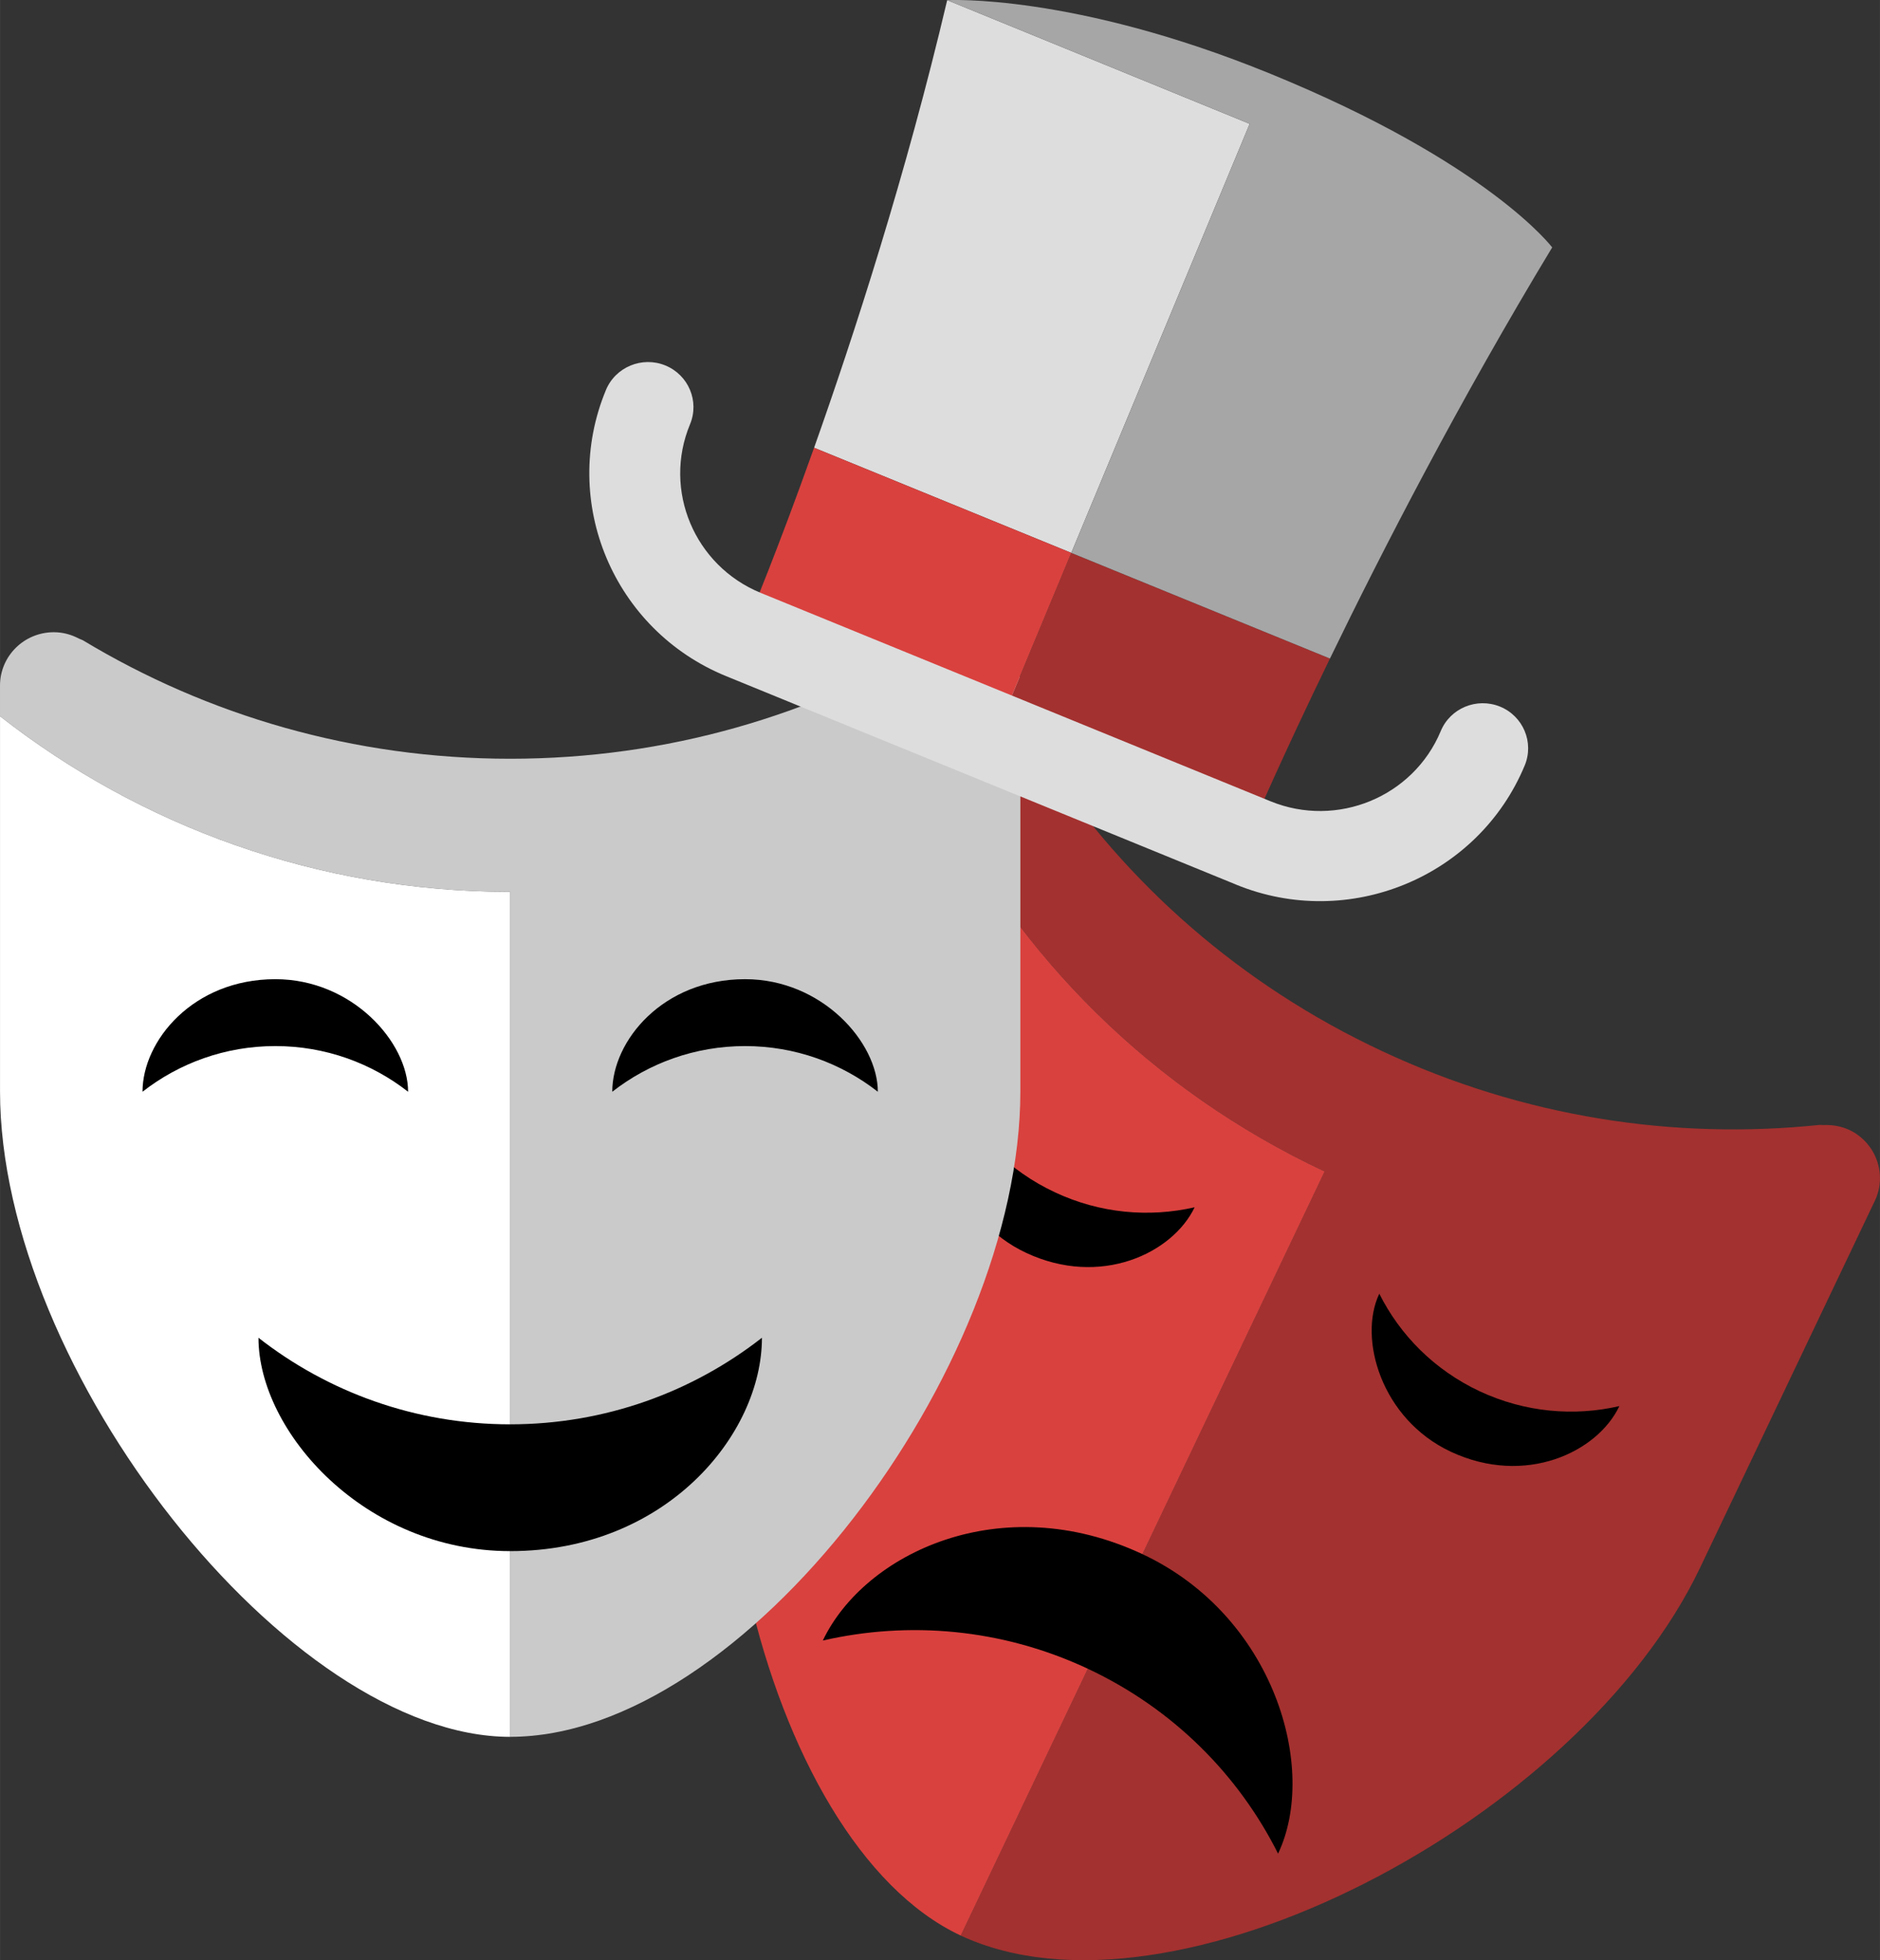
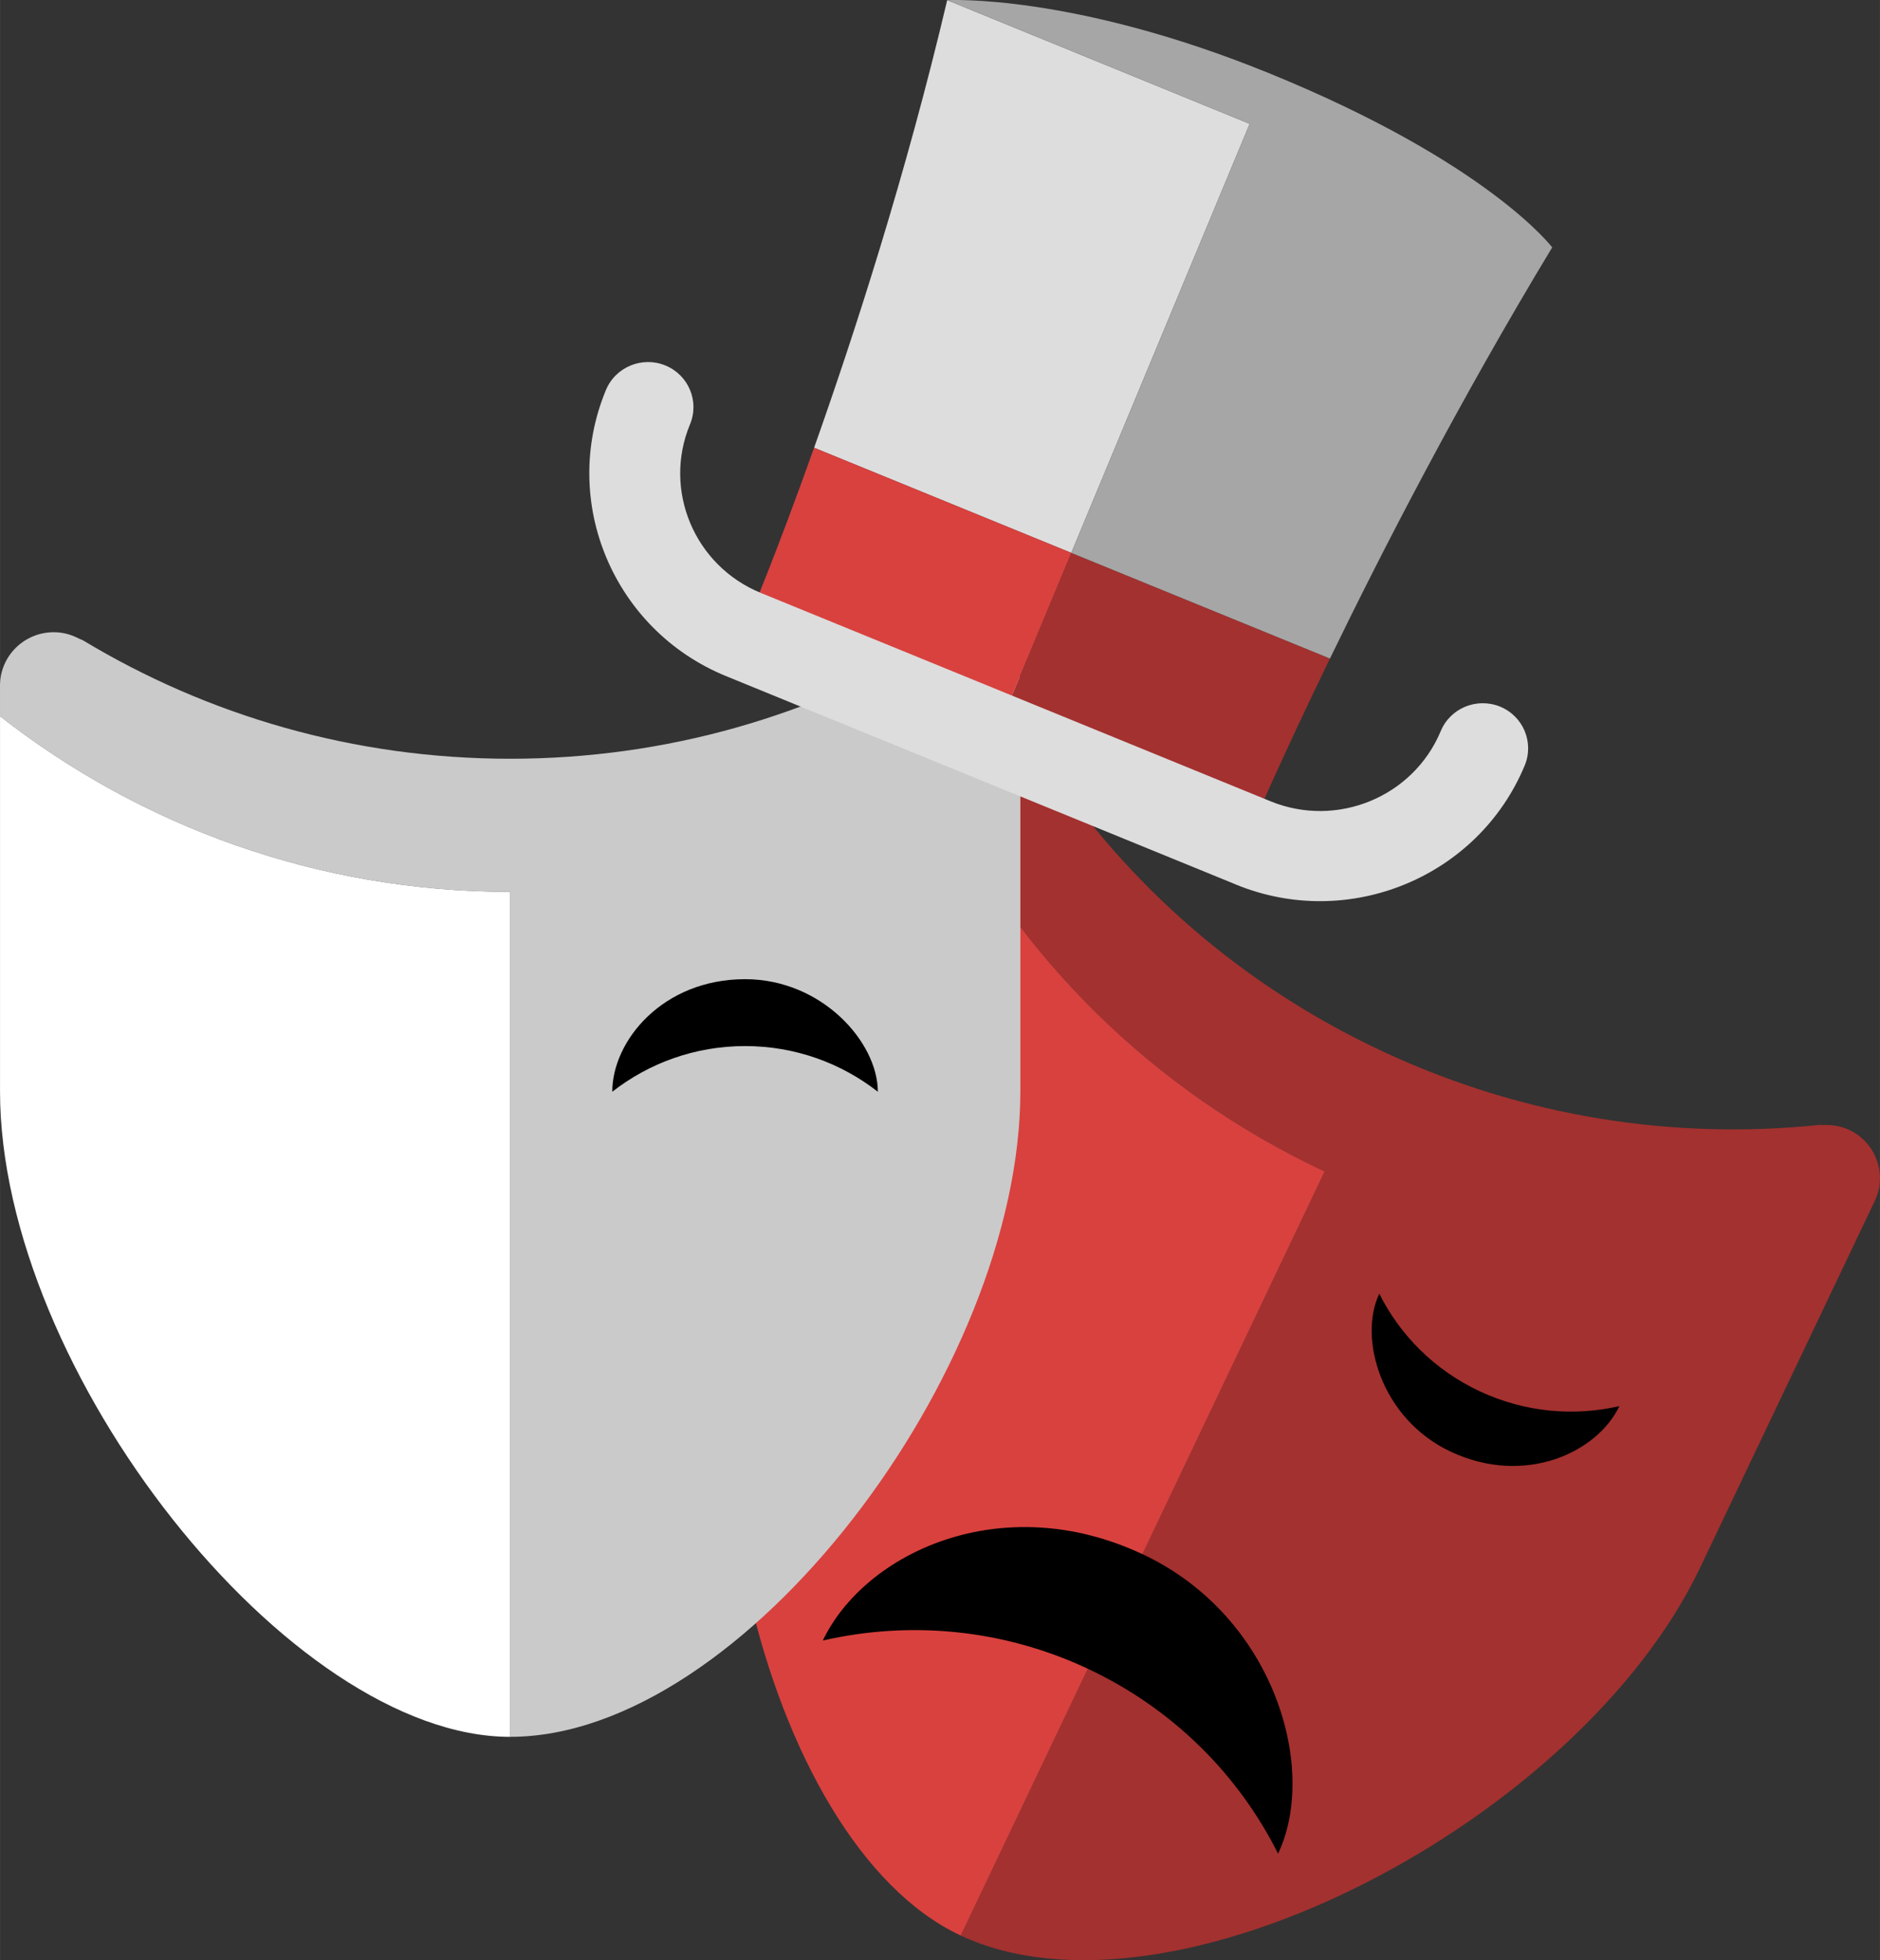
<svg xmlns="http://www.w3.org/2000/svg" xml:space="preserve" width="20.156mm" height="21.013mm" style="shape-rendering:geometricPrecision; text-rendering:geometricPrecision; image-rendering:optimizeQuality; fill-rule:evenodd; clip-rule:evenodd" viewBox="0 0 8854.6 9231.3">
  <rect x="0" y="0" width="8854.6" height="9231.3" fill="#333333" stroke="none" />
  <defs>
    <style type="text/css">  .fil2 {fill:black;fill-rule:nonzero} .fil0 {fill:#A3312F;fill-rule:nonzero} .fil6 {fill:#A6A6A6;fill-rule:nonzero} .fil3 {fill:#CACACA;fill-rule:nonzero} .fil1 {fill:#D9413E;fill-rule:nonzero} .fil5 {fill:#DDDDDD;fill-rule:nonzero} .fil4 {fill:white;fill-rule:nonzero}  </style>
  </defs>
  <g id="Слой_x0020_1">
    <g id="_2160569861232">
      <path class="fil0" d="M8709.1 5320.8c-38.7,-17.8 -80.1,-24.2 -120,-22.6l-19.1 -0.7c-683.3,71.3 -1394.1,-35.2 -2061.2,-347.8 -666.7,-311.9 -1201.3,-788 -1579.7,-1356.6l-13.5 -14.4c-24,-32.1 -54.9,-59.2 -93.6,-77.4 -126.9,-59.2 -277.9,-5.8 -337.6,119.9l-9.5 19.9 -52.8 110.5c375.1,747.7 996.3,1380.7 1816.8,1765.1l-1714 3598.4c995.3,465.6 2915.5,-542.3 3482.3,-1732l813.4 -1707.6 9.7 -20.1c59.7,-125.3 5.4,-275.1 -121.1,-334.7z" />
      <path class="fil1" d="M4422.2 3751.7l-760.4 1597.1c-566.9,1189.7 -77.4,3326 863.2,3766.4l1714 -3598.4c-820.5,-384.5 -1441.7,-1017.4 -1816.8,-1765.1z" />
      <path class="fil2" d="M5380.5 7318.8c-663.6,-310.9 -1308.4,-5.4 -1505.1,406.9 405.1,-92.7 843.1,-56.8 1247.8,132.7 405,190 711.3,502.2 896.4,870.9 190.4,-399.6 -17.9,-1119.9 -639.1,-1410.5z" />
      <path class="fil2" d="M6833.1 6836.5c350.3,164 690.7,2.9 794,-214.7 -213.4,49.2 -444.4,29.9 -658,-69.9 -213.5,-100.2 -375.3,-264.9 -472.7,-459.5 -100.5,210.7 9.4,590.9 336.7,744.1z" />
-       <path class="fil2" d="M4832.8 5899.9c349.8,164 689.9,2.9 793.8,-214.4 -213.9,48.7 -444.7,29.5 -658,-70.6 -213.9,-99.9 -375.3,-264.5 -473.2,-459.1 -100.3,210.7 9.7,590.8 337.4,744.1z" />
      <path class="fil3" d="M4552.5 2977.4c-43.1,0 -83.2,11.3 -118.5,30.2l-17.4 7.4c-587.3,353.8 -1276.1,558.2 -2013.7,558.2 -737.3,0 -1425.9,-204.1 -2013,-558.2l-18.5 -7.8c-35.2,-18.6 -75,-29.9 -117.9,-29.9 -140.3,0 -253.6,112.5 -253.6,251.4l0 144.2c661.1,517.1 1495.3,827 2402.9,827l0 3979.4c1100.7,0 2403,-1724.6 2403,-3040.5l0 -1910.2c0,-138.9 -113.6,-251.4 -253.4,-251.4z" />
      <path class="fil4" d="M-0 3373l0 1765.9c0,1315.9 1362.9,3040.5 2402.9,3040.5l0 -3979.4c-907.6,0 -1741.8,-310 -2402.9,-827z" />
-       <path class="fil2" d="M2402.9 7304.7c733.9,0 1185.7,-548.9 1185.7,-1004.8 -326.3,254.9 -737.7,407.7 -1185.7,407.7 -447.8,0 -859.5,-152.7 -1185.6,-407.7 0,441.9 498.8,1004.8 1185.6,1004.8z" />
-       <path class="fil2" d="M1296.8 4611.3c-387.1,0 -625.6,289.7 -625.6,530.1 172.2,-134.5 389.2,-215.1 625.6,-215.1 236,0 453.2,80.6 625.2,215.1 0,-232.9 -263.1,-530.1 -625.2,-530.1z" />
+       <path class="fil2" d="M2402.9 7304.7z" />
      <path class="fil2" d="M3509.3 4611.3c-387.4,0 -625.6,289.7 -625.6,530.1 172.2,-134.5 389.1,-215.1 625.6,-215.1 236.1,0 453.1,80.6 625.2,215.1 0,-232.9 -263.1,-530.1 -625.2,-530.1z" />
      <path class="fil0" d="M4719.3 3388.1l1187.2 485.3c0,0 129.9,-303.6 357.4,-772l-1218.3 -497.6 -326.4 784.4z" />
      <path class="fil5" d="M5885.9 583.1l-1424.7 -582.4c-194.2,822.9 -438.1,1575.2 -626.9,2107.9l1211.4 495.1 840.2 -2020.6z" />
      <path class="fil6" d="M5983.8 347.5c-930.2,-380.1 -1522.6,-346.8 -1522.6,-346.8l1424.7 582.4 -840.2 2020.6 1218.3 497.6c246.7,-508.8 609.2,-1212.7 1046.7,-1936.1 0,0 -297.9,-397 -1326.8,-817.7z" />
      <path class="fil1" d="M3834.2 2108.6c-174.3,490.4 -302.6,794.1 -302.6,794.1l1187.6 485.3 326.4 -784.4 -1211.4 -495.1z" />
      <path class="fil5" d="M5821.5 4165.6l-2401.3 -981.3c-530.9,-216.7 -784.9,-821.7 -566.2,-1348 45.1,-108.2 170.4,-159.8 279.6,-115.3 109.3,44.8 161.4,168.7 116.3,277.1 -128.9,310.2 20.6,666.3 333.3,794.1l2401.1 981.4c312.8,127.6 672.1,-20.6 801.4,-330.4 44.8,-108.5 169.9,-159.9 279.3,-115.6 109.3,44.8 161.4,169.1 116.2,277.4 -218.8,526.3 -829.1,778 -1359.7,560.8z" />
    </g>
  </g>
</svg>